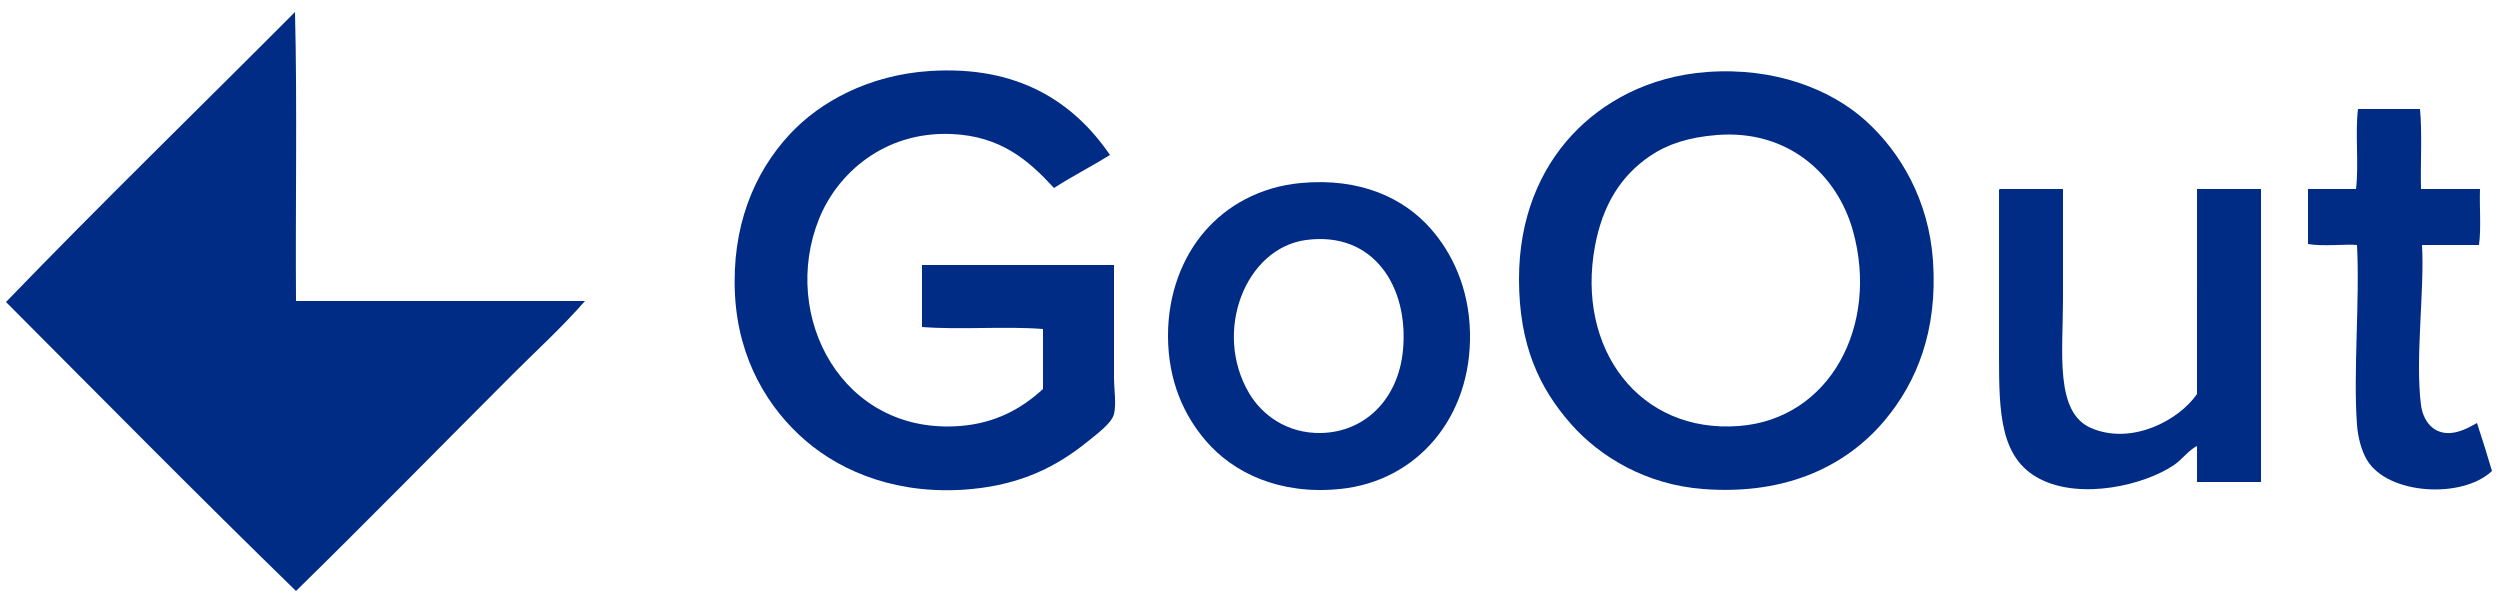
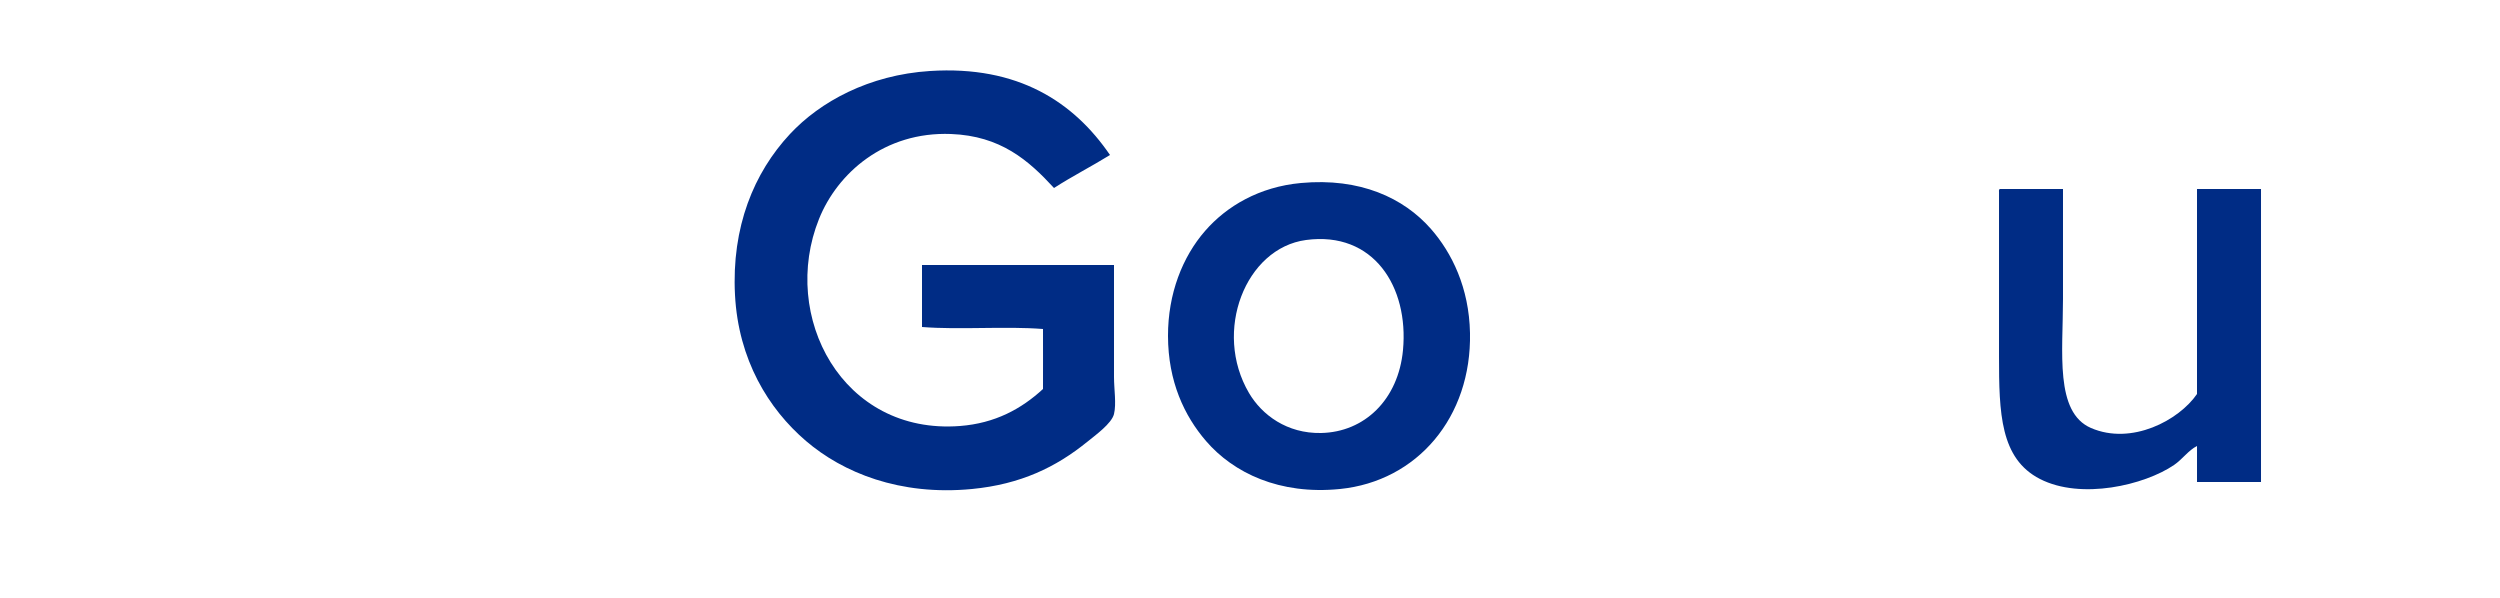
<svg xmlns="http://www.w3.org/2000/svg" version="1.1" id="goout_x5F_logo_x5F_bila_xA0_Image_1_" x="0px" y="0px" width="600px" height="143.521px" viewBox="0 0 600 143.521" enable-background="new 0 0 600 143.521" xml:space="preserve">
  <g>
    <g>
-       <path fill="#002C85" d="M71.04,72.24C70.88,49.2,71.36,25.52,70.8,2.88C47.693,26.092,24.192,48.913,1.44,72.48    c23.121,23.197,46.13,46.51,69.602,69.357c17.563-17.215,34.853-34.853,52.08-52.078c5.8-5.802,11.876-11.323,17.278-17.521    C119.161,72.247,93.869,72.234,71.04,72.24z" />
      <path fill="#002C85" d="M267.36,63.6c-15.2,0.001-31.676-0.002-46.08,0c0,4.96,0,9.919,0,14.88    c9.122,0.718,19.919-0.239,29.04,0.479c0.032,3.776-0.012,10.638,0,14.4c-5.188,4.785-11.509,8.229-19.92,8.88    c-28.284,2.179-43.209-26.338-33.84-49.68c4.409-10.984,15.68-21.015,31.68-20.4c11.89,0.455,18.583,6.28,24.722,12.96    c4.325-2.795,9.042-5.199,13.438-7.92c-8.722-12.746-22.066-21.513-43.198-20.16c-14.653,0.938-26.383,7.381-33.602,15.12    c-8.646,9.27-14.057,22.287-13.2,38.64c0.813,15.507,8.002,27.306,17.04,35.04c8.825,7.557,22.476,13.201,39.84,11.521    c11.694-1.132,20.183-5.262,27.602-11.28c1.993-1.616,5.931-4.439,6.479-6.72c0.593-2.454,0-5.95,0-8.88    C267.36,81.277,267.36,72.505,267.36,63.6z" />
-       <path fill="#002C85" d="M447.84,29.04c-8.441-7.653-22.008-12.955-38.16-11.76c-14.055,1.039-25.101,7.25-32.4,15.12    c-7.738,8.34-12.72,20.017-12.72,34.56c0,15.896,4.894,26.196,12.479,34.802c7.056,7.999,18.128,14.557,31.683,15.601    c20.539,1.582,34.842-5.97,43.68-16.563c7.579-9.08,12.666-21.364,11.521-38.158C462.922,48.022,456.087,36.52,447.84,29.04z     M417.36,102.24c-23.893,1.84-39.16-18.519-34.56-43.2c1.834-9.842,6.193-16.824,13.2-21.6c4.131-2.817,9.242-4.505,16.077-5.04    c17.111-1.338,28.884,9.498,32.643,23.04C451.021,78.144,439.211,100.557,417.36,102.24z" />
-       <path fill="#002C85" d="M587.038,103.92c-3.548-0.295-5.563-3.352-6-6.72c-1.436-11.055,0.904-28.153,0.24-38.4    c4.563,0,9.12,0,13.681,0c0.556-4.006,0.086-9.033,0.239-13.438c-4.72,0-9.438,0-14.16,0c-0.155-6.322,0.317-13.277-0.237-19.2    c-4.96,0-9.92,0-14.88,0c-0.72,5.842,0.234,13.356-0.48,19.2c-3.84,0-7.68,0-11.52,0c0,4.4,0,8.8,0,13.2    c3.372,0.632,9.484-0.029,11.76,0.238c0.701,13.516-0.938,30.348,0,43.2c0.213,2.925,1.074,6.18,2.397,8.4    c4.991,8.364,22.895,9.377,30,2.64c-1.143-3.896-2.356-7.721-3.6-11.521C592.74,102.48,589.948,104.162,587.038,103.92z" />
      <path fill="#002C85" d="M312.24,43.92c-10.026,0.922-17.862,5.563-23.038,11.521c-5.379,6.188-8.902,15.003-8.882,25.2    c0.024,10.911,3.913,19.148,9.12,25.198c6.584,7.649,17.647,12.983,32.16,11.521c18.548-1.87,31.599-17.247,31.2-37.44    c-0.216-10.876-4.357-19.249-9.36-24.96C336.879,47.47,326.393,42.618,312.24,43.92z M336.72,84    c-1.109,11.902-9.234,19.724-19.683,19.92c-8.138,0.154-14.179-4.324-17.278-9.6c-8.691-14.779-0.839-34.772,13.68-36.72    C329.669,55.422,338.131,68.851,336.72,84z" />
      <path fill="#002C85" d="M527.28,94.56c-4.329,6.321-15.708,12.374-25.438,8.16c-8.731-3.78-6.723-18.197-6.723-30.96    c0.002-9.306,0-18.359,0-26.4c-5.039,0-10.08,0-15.117,0c-0.28,0.041-0.263,0.379-0.24,0.72c0,11.898-0.001,26.52,0,39.36    c0,13.706,0.283,24.628,9.84,29.52c9.883,5.061,25.076,1.464,32.16-3.358c2.04-1.391,3.469-3.542,5.52-4.562    c0,2.88,0,5.76,0,8.642c5.138-0.034,10.951,0.051,15.36,0c0-23.439,0-46.882,0-70.32c-5.12,0-10.24,0-15.36,0    C527.28,61.76,527.28,78.16,527.28,94.56z" />
    </g>
  </g>
</svg>